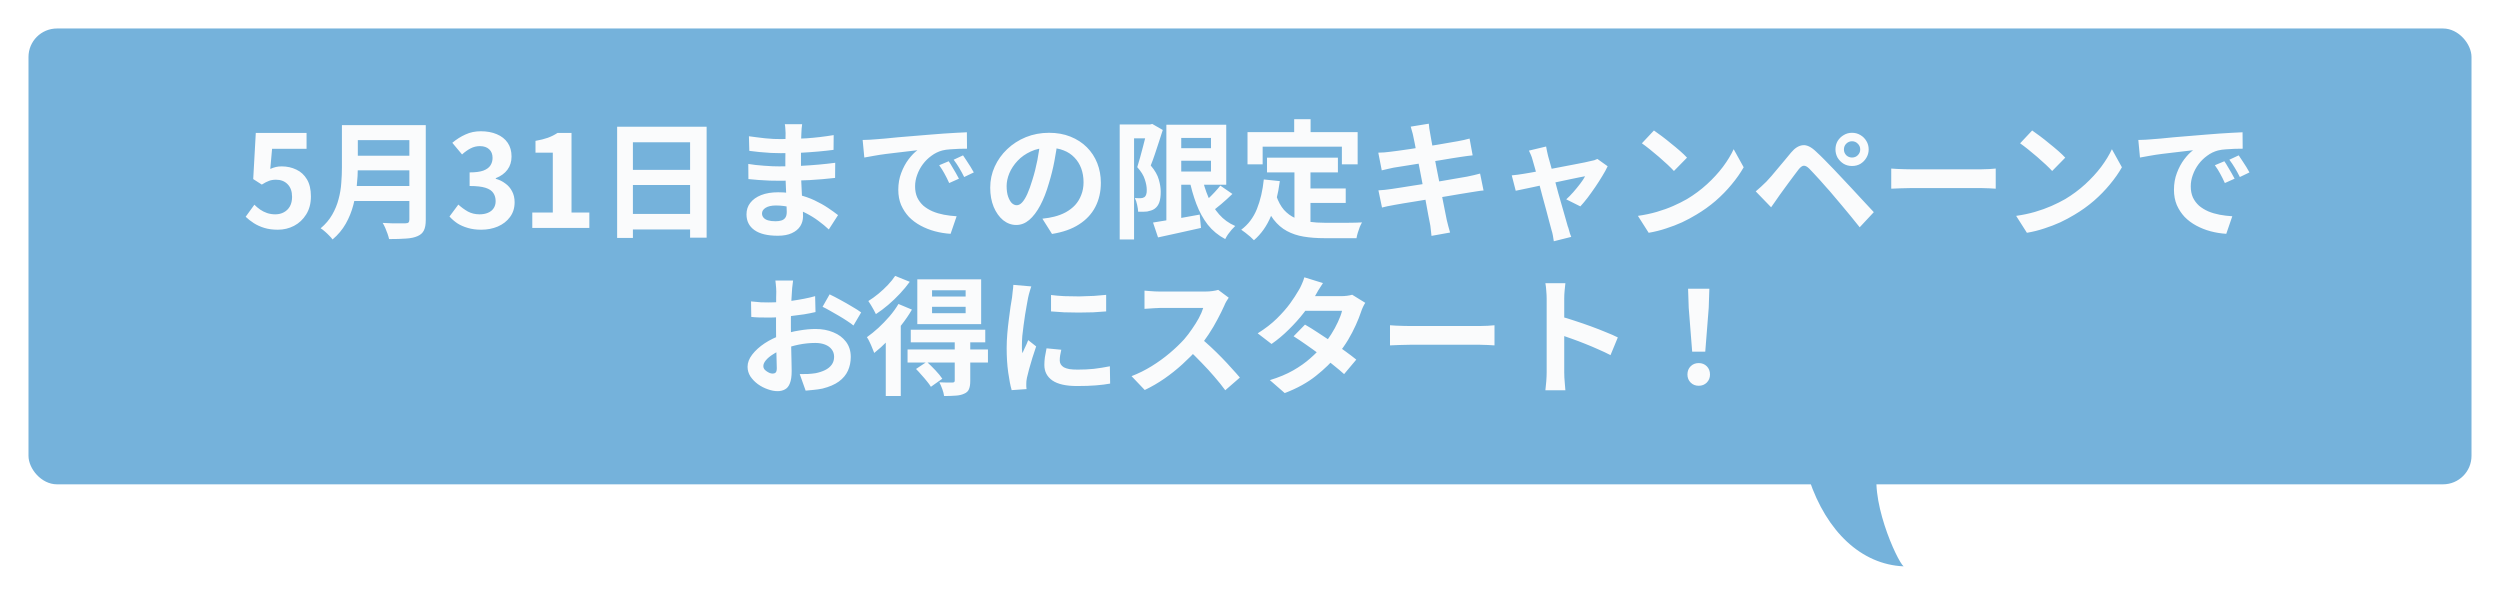
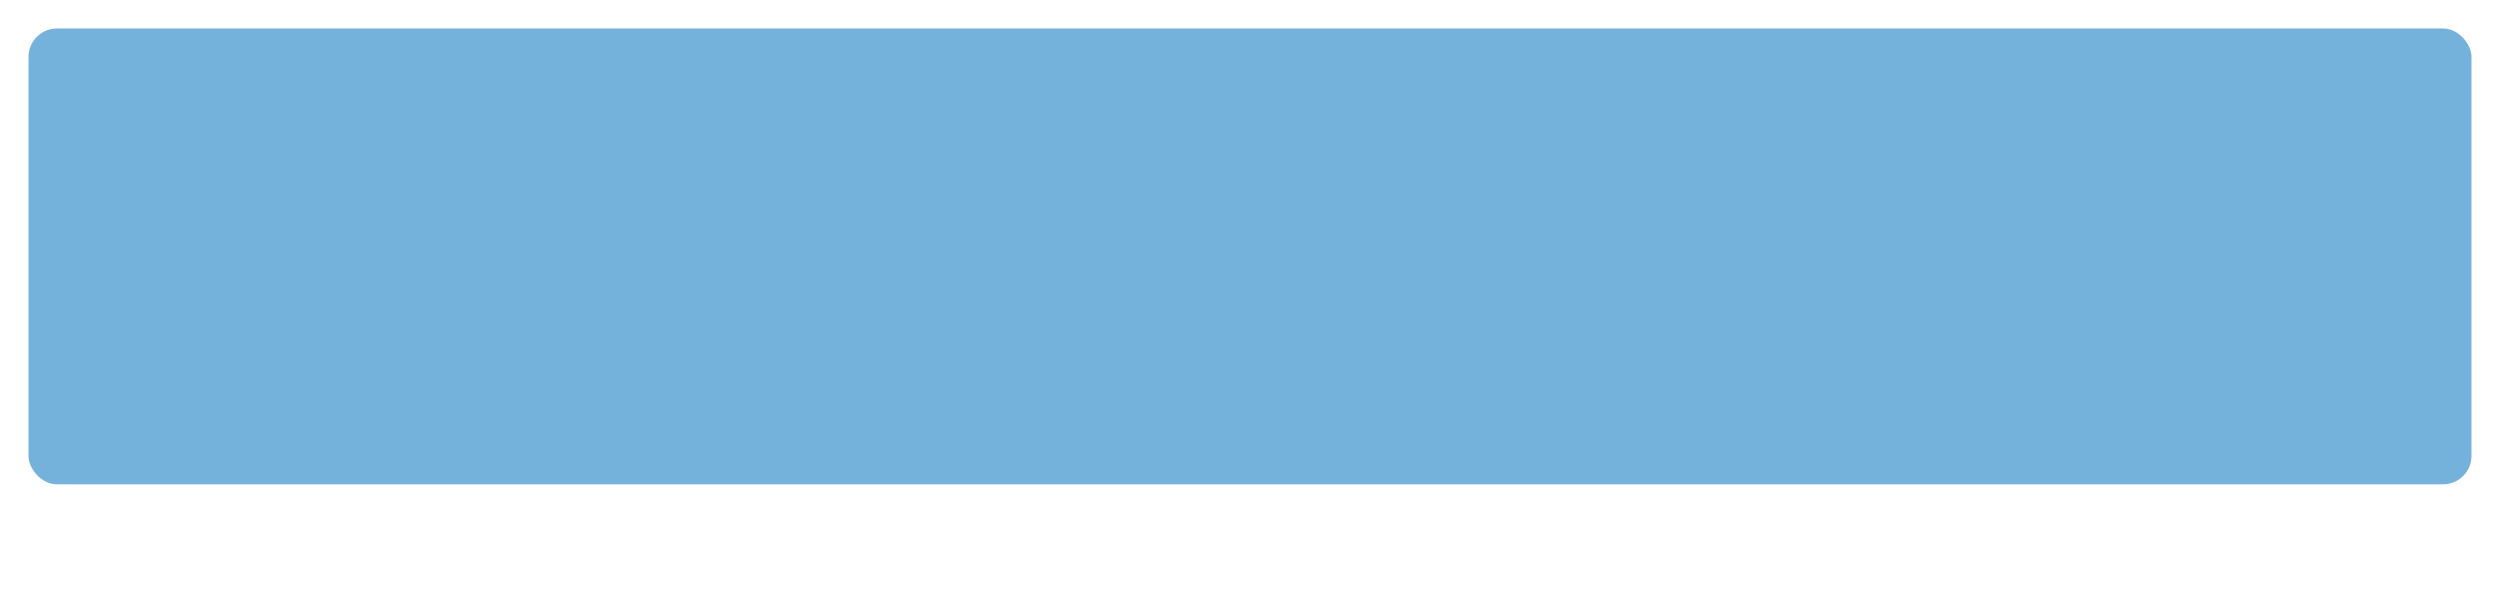
<svg xmlns="http://www.w3.org/2000/svg" width="351" height="84" viewBox="0 0 351 84" fill="none">
  <g filter="url(#filter0_d_365_354)">
    <rect width="343" height="64" rx="4" fill="#75B2DB" />
-     <path d="M35.008 28.252C34.3 28.252 33.67 28.168 33.118 28C32.566 27.832 32.075 27.61 31.642 27.334C31.21 27.058 30.826 26.758 30.491 26.434L31.715 24.742C31.966 24.994 32.236 25.222 32.525 25.426C32.825 25.63 33.148 25.792 33.496 25.912C33.856 26.032 34.24 26.092 34.648 26.092C35.105 26.092 35.507 25.996 35.855 25.804C36.215 25.612 36.496 25.336 36.7 24.976C36.904 24.604 37.007 24.16 37.007 23.644C37.007 22.876 36.797 22.282 36.377 21.862C35.968 21.442 35.428 21.232 34.757 21.232C34.373 21.232 34.042 21.286 33.767 21.394C33.49 21.49 33.154 21.664 32.758 21.916L31.552 21.142L31.913 14.662H39.041V16.894H34.199L33.947 19.72C34.211 19.6 34.468 19.51 34.721 19.45C34.972 19.39 35.248 19.36 35.548 19.36C36.292 19.36 36.977 19.51 37.6 19.81C38.224 20.098 38.722 20.554 39.094 21.178C39.467 21.802 39.653 22.6 39.653 23.572C39.653 24.556 39.431 25.402 38.986 26.11C38.554 26.806 37.984 27.34 37.276 27.712C36.581 28.072 35.825 28.252 35.008 28.252ZM45.5 13.564H54.482V15.67H45.5V13.564ZM45.518 17.866H54.572V19.918H45.518V17.866ZM45.41 22.114H54.446V24.22H45.41V22.114ZM44.006 13.564H46.238V19.522C46.238 20.302 46.19 21.142 46.094 22.042C46.01 22.942 45.848 23.854 45.608 24.778C45.368 25.702 45.014 26.578 44.546 27.406C44.078 28.234 43.46 28.972 42.692 29.62C42.584 29.464 42.428 29.284 42.224 29.08C42.032 28.876 41.822 28.678 41.594 28.486C41.378 28.294 41.186 28.15 41.018 28.054C41.702 27.478 42.242 26.842 42.638 26.146C43.046 25.438 43.346 24.706 43.538 23.95C43.742 23.194 43.868 22.438 43.916 21.682C43.976 20.926 44.006 20.2 44.006 19.504V13.564ZM53.474 13.564H55.778V26.866C55.778 27.514 55.688 28.012 55.508 28.36C55.34 28.708 55.046 28.972 54.626 29.152C54.194 29.344 53.654 29.458 53.006 29.494C52.358 29.542 51.566 29.566 50.63 29.566C50.582 29.35 50.51 29.104 50.414 28.828C50.318 28.552 50.21 28.276 50.09 28C49.97 27.724 49.85 27.49 49.73 27.298C50.15 27.322 50.576 27.34 51.008 27.352C51.452 27.352 51.842 27.352 52.178 27.352C52.526 27.352 52.772 27.352 52.916 27.352C53.12 27.352 53.264 27.316 53.348 27.244C53.432 27.16 53.474 27.022 53.474 26.83V13.564ZM63.554 28.252C62.858 28.252 62.234 28.168 61.682 28C61.13 27.844 60.638 27.628 60.206 27.352C59.786 27.064 59.42 26.746 59.108 26.398L60.35 24.724C60.758 25.096 61.202 25.42 61.682 25.696C62.174 25.96 62.72 26.092 63.32 26.092C63.776 26.092 64.172 26.02 64.508 25.876C64.856 25.732 65.12 25.522 65.3 25.246C65.492 24.97 65.588 24.634 65.588 24.238C65.588 23.794 65.48 23.416 65.264 23.104C65.06 22.78 64.694 22.534 64.166 22.366C63.638 22.198 62.894 22.114 61.934 22.114V20.206C62.75 20.206 63.392 20.122 63.86 19.954C64.328 19.774 64.658 19.534 64.85 19.234C65.054 18.922 65.156 18.568 65.156 18.172C65.156 17.656 65 17.254 64.688 16.966C64.376 16.666 63.938 16.516 63.374 16.516C62.906 16.516 62.468 16.624 62.06 16.84C61.664 17.044 61.268 17.326 60.872 17.686L59.504 16.048C60.092 15.556 60.71 15.166 61.358 14.878C62.006 14.578 62.72 14.428 63.5 14.428C64.352 14.428 65.102 14.566 65.75 14.842C66.41 15.118 66.92 15.52 67.28 16.048C67.64 16.576 67.82 17.218 67.82 17.974C67.82 18.694 67.628 19.312 67.244 19.828C66.86 20.344 66.314 20.74 65.606 21.016V21.106C66.098 21.238 66.542 21.454 66.938 21.754C67.346 22.042 67.664 22.408 67.892 22.852C68.132 23.296 68.252 23.812 68.252 24.4C68.252 25.204 68.036 25.894 67.604 26.47C67.184 27.046 66.614 27.49 65.894 27.802C65.186 28.102 64.406 28.252 63.554 28.252ZM70.733 28V25.84H73.613V17.434H71.183V15.778C71.855 15.658 72.431 15.514 72.911 15.346C73.403 15.166 73.859 14.938 74.279 14.662H76.241V25.84H78.743V28H70.733ZM82.646 13.798H95.21V29.368H92.888V15.976H84.86V29.404H82.646V13.798ZM84.158 19.846H93.842V21.97H84.158V19.846ZM84.158 26.038H93.86V28.216H84.158V26.038ZM108.62 13.438C108.596 13.618 108.572 13.822 108.548 14.05C108.536 14.266 108.524 14.488 108.512 14.716C108.5 14.956 108.488 15.28 108.476 15.688C108.464 16.084 108.458 16.522 108.458 17.002C108.458 17.482 108.458 17.956 108.458 18.424C108.458 18.892 108.458 19.318 108.458 19.702C108.458 20.206 108.47 20.77 108.494 21.394C108.518 22.006 108.548 22.63 108.584 23.266C108.632 23.89 108.668 24.478 108.692 25.03C108.728 25.57 108.746 26.02 108.746 26.38C108.746 26.884 108.614 27.346 108.35 27.766C108.086 28.174 107.69 28.498 107.162 28.738C106.646 28.978 105.992 29.098 105.2 29.098C103.76 29.098 102.668 28.834 101.924 28.306C101.18 27.778 100.808 27.04 100.808 26.092C100.808 25.48 100.982 24.946 101.33 24.49C101.69 24.022 102.2 23.656 102.86 23.392C103.532 23.128 104.33 22.996 105.254 22.996C106.238 22.996 107.156 23.104 108.008 23.32C108.872 23.524 109.658 23.794 110.366 24.13C111.074 24.466 111.704 24.82 112.256 25.192C112.808 25.564 113.276 25.9 113.66 26.2L112.364 28.216C111.932 27.808 111.446 27.406 110.906 27.01C110.378 26.614 109.796 26.254 109.16 25.93C108.536 25.606 107.87 25.348 107.162 25.156C106.466 24.952 105.728 24.85 104.948 24.85C104.324 24.85 103.838 24.958 103.49 25.174C103.154 25.39 102.986 25.654 102.986 25.966C102.986 26.194 103.058 26.392 103.202 26.56C103.346 26.728 103.556 26.854 103.832 26.938C104.108 27.022 104.456 27.064 104.876 27.064C105.2 27.064 105.476 27.028 105.704 26.956C105.944 26.884 106.13 26.752 106.262 26.56C106.394 26.368 106.46 26.098 106.46 25.75C106.46 25.486 106.448 25.108 106.424 24.616C106.412 24.124 106.394 23.584 106.37 22.996C106.346 22.396 106.322 21.808 106.298 21.232C106.274 20.656 106.262 20.146 106.262 19.702C106.262 19.27 106.262 18.82 106.262 18.352C106.274 17.872 106.28 17.398 106.28 16.93C106.28 16.462 106.28 16.036 106.28 15.652C106.292 15.256 106.298 14.932 106.298 14.68C106.298 14.512 106.286 14.308 106.262 14.068C106.25 13.816 106.226 13.606 106.19 13.438H108.62ZM101.15 15.13C101.474 15.178 101.834 15.226 102.23 15.274C102.626 15.322 103.028 15.37 103.436 15.418C103.856 15.454 104.252 15.484 104.624 15.508C104.996 15.52 105.32 15.526 105.596 15.526C106.82 15.526 108.038 15.49 109.25 15.418C110.474 15.334 111.74 15.184 113.048 14.968L113.03 17.038C112.418 17.122 111.71 17.2 110.906 17.272C110.102 17.344 109.244 17.404 108.332 17.452C107.432 17.488 106.526 17.506 105.614 17.506C105.242 17.506 104.78 17.494 104.228 17.47C103.688 17.434 103.148 17.392 102.608 17.344C102.068 17.284 101.6 17.23 101.204 17.182L101.15 15.13ZM101.06 19.018C101.348 19.066 101.69 19.114 102.086 19.162C102.482 19.21 102.884 19.246 103.292 19.27C103.712 19.294 104.108 19.318 104.48 19.342C104.852 19.354 105.158 19.36 105.398 19.36C106.514 19.36 107.522 19.336 108.422 19.288C109.334 19.24 110.186 19.18 110.978 19.108C111.77 19.036 112.532 18.952 113.264 18.856L113.246 20.98C112.622 21.052 112.016 21.112 111.428 21.16C110.852 21.208 110.258 21.25 109.646 21.286C109.046 21.322 108.398 21.346 107.702 21.358C107.006 21.37 106.226 21.376 105.362 21.376C105.014 21.376 104.582 21.37 104.066 21.358C103.55 21.334 103.022 21.304 102.482 21.268C101.954 21.232 101.486 21.19 101.078 21.142L101.06 19.018ZM117.116 15.652C117.476 15.64 117.818 15.628 118.142 15.616C118.466 15.592 118.712 15.574 118.88 15.562C119.252 15.538 119.708 15.502 120.248 15.454C120.8 15.394 121.412 15.334 122.084 15.274C122.768 15.214 123.494 15.154 124.262 15.094C125.03 15.034 125.828 14.968 126.656 14.896C127.28 14.836 127.898 14.788 128.51 14.752C129.134 14.704 129.722 14.668 130.274 14.644C130.838 14.608 131.33 14.584 131.75 14.572L131.768 16.876C131.444 16.876 131.072 16.882 130.652 16.894C130.232 16.906 129.812 16.93 129.392 16.966C128.984 16.99 128.618 17.044 128.294 17.128C127.754 17.272 127.25 17.518 126.782 17.866C126.314 18.202 125.906 18.604 125.558 19.072C125.222 19.528 124.958 20.026 124.766 20.566C124.574 21.094 124.478 21.628 124.478 22.168C124.478 22.756 124.58 23.278 124.784 23.734C125 24.178 125.288 24.562 125.648 24.886C126.02 25.198 126.452 25.462 126.944 25.678C127.436 25.882 127.964 26.038 128.528 26.146C129.104 26.254 129.698 26.326 130.31 26.362L129.464 28.828C128.708 28.78 127.97 28.66 127.25 28.468C126.542 28.276 125.876 28.012 125.252 27.676C124.628 27.34 124.082 26.932 123.614 26.452C123.158 25.96 122.792 25.402 122.516 24.778C122.252 24.142 122.12 23.434 122.12 22.654C122.12 21.79 122.258 20.998 122.534 20.278C122.81 19.546 123.152 18.91 123.56 18.37C123.98 17.818 124.394 17.392 124.802 17.092C124.466 17.14 124.058 17.188 123.578 17.236C123.11 17.284 122.6 17.344 122.048 17.416C121.508 17.476 120.956 17.542 120.392 17.614C119.828 17.686 119.282 17.77 118.754 17.866C118.238 17.95 117.77 18.034 117.35 18.118L117.116 15.652ZM129.194 18.64C129.35 18.856 129.512 19.114 129.68 19.414C129.86 19.702 130.034 19.996 130.202 20.296C130.37 20.584 130.514 20.848 130.634 21.088L129.266 21.7C129.038 21.196 128.816 20.752 128.6 20.368C128.396 19.984 128.15 19.594 127.862 19.198L129.194 18.64ZM131.21 17.812C131.366 18.028 131.534 18.28 131.714 18.568C131.906 18.844 132.092 19.132 132.272 19.432C132.452 19.72 132.602 19.978 132.722 20.206L131.372 20.854C131.132 20.374 130.898 19.948 130.67 19.576C130.454 19.204 130.196 18.82 129.896 18.424L131.21 17.812ZM144.512 15.67C144.392 16.582 144.236 17.554 144.044 18.586C143.852 19.618 143.594 20.662 143.27 21.718C142.922 22.93 142.514 23.974 142.046 24.85C141.578 25.726 141.062 26.404 140.498 26.884C139.946 27.352 139.34 27.586 138.68 27.586C138.02 27.586 137.408 27.364 136.844 26.92C136.292 26.464 135.848 25.84 135.512 25.048C135.188 24.256 135.026 23.356 135.026 22.348C135.026 21.304 135.236 20.32 135.656 19.396C136.076 18.472 136.658 17.656 137.402 16.948C138.158 16.228 139.034 15.664 140.03 15.256C141.038 14.848 142.124 14.644 143.288 14.644C144.404 14.644 145.406 14.824 146.294 15.184C147.194 15.544 147.962 16.042 148.598 16.678C149.234 17.314 149.72 18.058 150.056 18.91C150.392 19.762 150.56 20.68 150.56 21.664C150.56 22.924 150.302 24.052 149.786 25.048C149.27 26.044 148.502 26.866 147.482 27.514C146.474 28.162 145.214 28.606 143.702 28.846L142.352 26.704C142.7 26.668 143.006 26.626 143.27 26.578C143.534 26.53 143.786 26.476 144.026 26.416C144.602 26.272 145.136 26.068 145.628 25.804C146.132 25.528 146.57 25.192 146.942 24.796C147.314 24.388 147.602 23.914 147.806 23.374C148.022 22.834 148.13 22.24 148.13 21.592C148.13 20.884 148.022 20.236 147.806 19.648C147.59 19.06 147.272 18.55 146.852 18.118C146.432 17.674 145.922 17.338 145.322 17.11C144.722 16.87 144.032 16.75 143.252 16.75C142.292 16.75 141.446 16.924 140.714 17.272C139.982 17.608 139.364 18.046 138.86 18.586C138.356 19.126 137.972 19.708 137.708 20.332C137.456 20.956 137.33 21.55 137.33 22.114C137.33 22.714 137.402 23.218 137.546 23.626C137.69 24.022 137.864 24.322 138.068 24.526C138.284 24.718 138.512 24.814 138.752 24.814C139.004 24.814 139.25 24.688 139.49 24.436C139.742 24.172 139.988 23.776 140.228 23.248C140.468 22.72 140.708 22.054 140.948 21.25C141.224 20.386 141.458 19.462 141.65 18.478C141.842 17.494 141.98 16.534 142.064 15.598L144.512 15.67ZM160.982 16.804H167.174V18.568H160.982V16.804ZM157.886 27.244C158.426 27.16 159.05 27.058 159.758 26.938C160.478 26.818 161.24 26.692 162.044 26.56C162.848 26.416 163.646 26.272 164.438 26.128L164.618 28C163.574 28.24 162.524 28.474 161.468 28.702C160.412 28.942 159.452 29.152 158.588 29.332L157.886 27.244ZM159.758 13.51H161.846V27.73H159.758V13.51ZM160.982 13.51H168.164V21.934H160.982V20.08H166.022V15.364H160.982V13.51ZM164.726 20.692C164.954 21.772 165.266 22.774 165.662 23.698C166.058 24.61 166.562 25.414 167.174 26.11C167.786 26.806 168.536 27.346 169.424 27.73C169.268 27.874 169.1 28.048 168.92 28.252C168.74 28.468 168.566 28.69 168.398 28.918C168.242 29.158 168.116 29.374 168.02 29.566C167.048 29.05 166.232 28.378 165.572 27.55C164.924 26.71 164.39 25.738 163.97 24.634C163.55 23.53 163.208 22.318 162.944 20.998L164.726 20.692ZM167.336 22.06L169.028 23.23C168.536 23.71 168.014 24.184 167.462 24.652C166.922 25.108 166.424 25.498 165.968 25.822L164.636 24.796C164.924 24.556 165.23 24.28 165.554 23.968C165.89 23.656 166.214 23.332 166.526 22.996C166.838 22.66 167.108 22.348 167.336 22.06ZM153.206 13.474H157.688V15.418H155.222V29.62H153.206V13.474ZM157.094 13.474H157.472L157.778 13.402L159.254 14.248C159.086 14.776 158.906 15.334 158.714 15.922C158.522 16.51 158.33 17.092 158.138 17.668C157.946 18.244 157.754 18.766 157.562 19.234C158.15 19.93 158.528 20.59 158.696 21.214C158.876 21.826 158.966 22.396 158.966 22.924C158.966 23.524 158.9 24.016 158.768 24.4C158.636 24.784 158.42 25.084 158.12 25.3C157.976 25.408 157.808 25.492 157.616 25.552C157.436 25.612 157.25 25.66 157.058 25.696C156.89 25.72 156.692 25.732 156.464 25.732C156.248 25.732 156.026 25.732 155.798 25.732C155.786 25.456 155.738 25.132 155.654 24.76C155.582 24.388 155.474 24.07 155.33 23.806C155.498 23.818 155.648 23.824 155.78 23.824C155.924 23.824 156.05 23.824 156.158 23.824C156.254 23.824 156.344 23.812 156.428 23.788C156.524 23.752 156.614 23.71 156.698 23.662C156.806 23.578 156.884 23.452 156.932 23.284C156.992 23.104 157.016 22.888 157.004 22.636C157.004 22.216 156.914 21.736 156.734 21.196C156.566 20.644 156.212 20.068 155.672 19.468C155.804 19.06 155.936 18.61 156.068 18.118C156.212 17.626 156.344 17.134 156.464 16.642C156.596 16.138 156.716 15.67 156.824 15.238C156.944 14.794 157.034 14.428 157.094 14.14V13.474ZM173.888 18.136H183.842V20.206H173.888V18.136ZM178.874 22.456H184.94V24.49H178.874V22.456ZM177.74 19.342H179.99V28.036L177.74 27.766V19.342ZM173.438 21.196L175.688 21.43C175.448 23.266 175.04 24.886 174.464 26.29C173.888 27.694 173.084 28.84 172.052 29.728C171.932 29.596 171.764 29.434 171.548 29.242C171.332 29.05 171.104 28.864 170.864 28.684C170.636 28.504 170.438 28.36 170.27 28.252C171.242 27.532 171.974 26.566 172.466 25.354C172.958 24.13 173.282 22.744 173.438 21.196ZM175.184 23.464C175.46 24.28 175.82 24.946 176.264 25.462C176.72 25.966 177.242 26.35 177.83 26.614C178.43 26.866 179.084 27.04 179.792 27.136C180.5 27.232 181.25 27.28 182.042 27.28C182.234 27.28 182.492 27.28 182.816 27.28C183.152 27.28 183.518 27.28 183.914 27.28C184.322 27.28 184.736 27.28 185.156 27.28C185.576 27.268 185.966 27.262 186.326 27.262C186.686 27.25 186.986 27.238 187.226 27.226C187.118 27.406 187.01 27.628 186.902 27.892C186.806 28.144 186.716 28.408 186.632 28.684C186.548 28.96 186.488 29.212 186.452 29.44H185.534H181.934C180.89 29.44 179.93 29.368 179.054 29.224C178.178 29.08 177.386 28.816 176.678 28.432C175.982 28.06 175.358 27.52 174.806 26.812C174.266 26.104 173.804 25.18 173.42 24.04L175.184 23.464ZM177.704 12.736H180.008V16.012H177.704V12.736ZM171.152 14.554H186.614V19.072H184.4V16.588H173.276V19.072H171.152V14.554ZM194.426 15.148C194.378 14.884 194.318 14.644 194.246 14.428C194.186 14.212 194.126 13.996 194.066 13.78L196.604 13.366C196.628 13.546 196.652 13.774 196.676 14.05C196.712 14.314 196.754 14.554 196.802 14.77C196.826 14.938 196.88 15.25 196.964 15.706C197.048 16.162 197.15 16.714 197.27 17.362C197.39 18.01 197.522 18.712 197.666 19.468C197.822 20.212 197.972 20.968 198.116 21.736C198.26 22.492 198.398 23.212 198.53 23.896C198.674 24.58 198.794 25.186 198.89 25.714C198.998 26.242 199.076 26.632 199.124 26.884C199.184 27.148 199.256 27.436 199.34 27.748C199.424 28.06 199.508 28.36 199.592 28.648L196.982 29.116C196.934 28.78 196.898 28.456 196.874 28.144C196.85 27.844 196.808 27.562 196.748 27.298C196.7 27.058 196.628 26.692 196.532 26.2C196.448 25.696 196.34 25.108 196.208 24.436C196.088 23.764 195.956 23.05 195.812 22.294C195.668 21.538 195.524 20.782 195.38 20.026C195.236 19.27 195.098 18.562 194.966 17.902C194.846 17.242 194.738 16.672 194.642 16.192C194.546 15.7 194.474 15.352 194.426 15.148ZM189.512 17.434C189.8 17.422 190.082 17.41 190.358 17.398C190.634 17.374 190.91 17.344 191.186 17.308C191.45 17.272 191.822 17.224 192.302 17.164C192.782 17.092 193.334 17.014 193.958 16.93C194.582 16.834 195.224 16.732 195.884 16.624C196.556 16.516 197.204 16.414 197.828 16.318C198.452 16.21 199.004 16.114 199.484 16.03C199.976 15.946 200.36 15.88 200.636 15.832C200.924 15.772 201.224 15.712 201.536 15.652C201.848 15.58 202.112 15.514 202.328 15.454L202.76 17.812C202.568 17.824 202.31 17.854 201.986 17.902C201.662 17.95 201.368 17.992 201.104 18.028C200.78 18.076 200.354 18.142 199.826 18.226C199.31 18.31 198.734 18.406 198.098 18.514C197.462 18.61 196.814 18.712 196.154 18.82C195.494 18.916 194.864 19.018 194.264 19.126C193.664 19.222 193.136 19.306 192.68 19.378C192.224 19.45 191.882 19.504 191.654 19.54C191.366 19.6 191.096 19.66 190.844 19.72C190.592 19.768 190.31 19.834 189.998 19.918L189.512 17.434ZM189.53 22.726C189.77 22.714 190.07 22.69 190.43 22.654C190.802 22.606 191.126 22.564 191.402 22.528C191.726 22.48 192.158 22.414 192.698 22.33C193.238 22.246 193.844 22.15 194.516 22.042C195.2 21.934 195.902 21.826 196.622 21.718C197.342 21.598 198.044 21.478 198.728 21.358C199.412 21.238 200.036 21.13 200.6 21.034C201.164 20.938 201.62 20.86 201.968 20.8C202.316 20.728 202.646 20.656 202.958 20.584C203.282 20.512 203.564 20.44 203.804 20.368L204.29 22.744C204.05 22.756 203.756 22.792 203.408 22.852C203.072 22.9 202.73 22.954 202.382 23.014C201.998 23.074 201.518 23.152 200.942 23.248C200.366 23.344 199.73 23.452 199.034 23.572C198.35 23.68 197.648 23.794 196.928 23.914C196.208 24.022 195.518 24.136 194.858 24.256C194.198 24.364 193.604 24.46 193.076 24.544C192.548 24.628 192.134 24.7 191.834 24.76C191.45 24.832 191.102 24.898 190.79 24.958C190.49 25.018 190.238 25.078 190.034 25.138L189.53 22.726ZM213.074 16.57C213.11 16.774 213.152 16.996 213.2 17.236C213.26 17.464 213.314 17.698 213.362 17.938C213.47 18.286 213.596 18.736 213.74 19.288C213.896 19.84 214.064 20.446 214.244 21.106C214.424 21.766 214.604 22.438 214.784 23.122C214.976 23.794 215.162 24.442 215.342 25.066C215.522 25.678 215.678 26.224 215.81 26.704C215.942 27.172 216.044 27.532 216.116 27.784C216.164 27.88 216.212 28.024 216.26 28.216C216.308 28.408 216.362 28.6 216.422 28.792C216.494 28.984 216.554 29.14 216.602 29.26L214.154 29.872C214.118 29.62 214.076 29.356 214.028 29.08C213.98 28.804 213.914 28.54 213.83 28.288C213.758 28.024 213.656 27.646 213.524 27.154C213.392 26.65 213.242 26.08 213.074 25.444C212.906 24.808 212.726 24.148 212.534 23.464C212.354 22.78 212.18 22.114 212.012 21.466C211.844 20.806 211.682 20.212 211.526 19.684C211.382 19.144 211.262 18.724 211.166 18.424C211.106 18.184 211.028 17.956 210.932 17.74C210.848 17.524 210.758 17.326 210.662 17.146L213.074 16.57ZM221.714 19.342C221.534 19.738 221.288 20.188 220.976 20.692C220.676 21.196 220.346 21.712 219.986 22.24C219.626 22.768 219.266 23.272 218.906 23.752C218.546 24.22 218.204 24.628 217.88 24.976L215.9 23.986C216.212 23.71 216.542 23.374 216.89 22.978C217.238 22.582 217.562 22.186 217.862 21.79C218.174 21.382 218.402 21.034 218.546 20.746C218.414 20.77 218.162 20.818 217.79 20.89C217.43 20.962 216.992 21.052 216.476 21.16C215.96 21.268 215.396 21.388 214.784 21.52C214.184 21.64 213.578 21.766 212.966 21.898C212.354 22.03 211.772 22.156 211.22 22.276C210.668 22.384 210.182 22.486 209.762 22.582C209.342 22.666 209.024 22.732 208.808 22.78L208.25 20.62C208.538 20.596 208.814 20.566 209.078 20.53C209.342 20.494 209.618 20.452 209.906 20.404C210.05 20.38 210.302 20.338 210.662 20.278C211.034 20.218 211.472 20.14 211.976 20.044C212.492 19.948 213.044 19.846 213.632 19.738C214.22 19.618 214.814 19.504 215.414 19.396C216.014 19.276 216.578 19.168 217.106 19.072C217.634 18.964 218.096 18.874 218.492 18.802C218.888 18.718 219.176 18.652 219.356 18.604C219.512 18.58 219.674 18.544 219.842 18.496C220.01 18.436 220.154 18.376 220.274 18.316L221.714 19.342ZM228.212 14.32C228.524 14.536 228.89 14.8 229.31 15.112C229.73 15.424 230.162 15.766 230.606 16.138C231.062 16.498 231.488 16.852 231.884 17.2C232.28 17.548 232.604 17.86 232.856 18.136L231.02 20.008C230.792 19.756 230.492 19.456 230.12 19.108C229.748 18.76 229.346 18.4 228.914 18.028C228.482 17.656 228.056 17.302 227.636 16.966C227.216 16.63 226.844 16.348 226.52 16.12L228.212 14.32ZM225.962 26.308C226.898 26.176 227.78 25.99 228.608 25.75C229.436 25.51 230.204 25.234 230.912 24.922C231.62 24.61 232.268 24.286 232.856 23.95C233.876 23.338 234.812 22.642 235.664 21.862C236.516 21.082 237.26 20.272 237.896 19.432C238.532 18.58 239.036 17.752 239.408 16.948L240.812 19.486C240.356 20.29 239.792 21.094 239.12 21.898C238.46 22.702 237.71 23.47 236.87 24.202C236.03 24.922 235.124 25.57 234.152 26.146C233.54 26.518 232.88 26.872 232.172 27.208C231.464 27.532 230.714 27.82 229.922 28.072C229.142 28.336 228.326 28.54 227.474 28.684L225.962 26.308ZM254.888 16.984C254.888 17.296 254.996 17.566 255.212 17.794C255.44 18.01 255.71 18.118 256.022 18.118C256.346 18.118 256.616 18.01 256.832 17.794C257.06 17.566 257.174 17.296 257.174 16.984C257.174 16.66 257.06 16.39 256.832 16.174C256.616 15.946 256.346 15.832 256.022 15.832C255.71 15.832 255.44 15.946 255.212 16.174C254.996 16.39 254.888 16.66 254.888 16.984ZM253.7 16.984C253.7 16.54 253.802 16.144 254.006 15.796C254.222 15.448 254.504 15.172 254.852 14.968C255.2 14.752 255.59 14.644 256.022 14.644C256.466 14.644 256.862 14.752 257.21 14.968C257.558 15.172 257.834 15.448 258.038 15.796C258.254 16.144 258.362 16.54 258.362 16.984C258.362 17.404 258.254 17.794 258.038 18.154C257.834 18.502 257.558 18.784 257.21 19C256.862 19.204 256.466 19.306 256.022 19.306C255.59 19.306 255.2 19.204 254.852 19C254.504 18.784 254.222 18.502 254.006 18.154C253.802 17.794 253.7 17.404 253.7 16.984ZM242.504 22.87C242.78 22.642 243.026 22.426 243.242 22.222C243.458 22.018 243.71 21.778 243.998 21.502C244.202 21.286 244.436 21.028 244.7 20.728C244.964 20.428 245.246 20.092 245.546 19.72C245.858 19.348 246.176 18.97 246.5 18.586C246.824 18.19 247.142 17.806 247.454 17.434C247.982 16.798 248.528 16.45 249.092 16.39C249.656 16.318 250.286 16.618 250.982 17.29C251.39 17.662 251.804 18.064 252.224 18.496C252.656 18.928 253.076 19.36 253.484 19.792C253.904 20.224 254.294 20.638 254.654 21.034C255.062 21.454 255.518 21.94 256.022 22.492C256.538 23.044 257.06 23.608 257.588 24.184C258.128 24.76 258.626 25.294 259.082 25.786L257.102 27.91C256.706 27.406 256.28 26.878 255.824 26.326C255.368 25.774 254.924 25.24 254.492 24.724C254.06 24.196 253.664 23.728 253.304 23.32C253.052 23.008 252.764 22.678 252.44 22.33C252.128 21.97 251.816 21.616 251.504 21.268C251.192 20.92 250.904 20.608 250.64 20.332C250.376 20.056 250.166 19.834 250.01 19.666C249.71 19.378 249.452 19.246 249.236 19.27C249.032 19.282 248.798 19.45 248.534 19.774C248.366 20.002 248.162 20.272 247.922 20.584C247.682 20.896 247.436 21.226 247.184 21.574C246.932 21.922 246.686 22.258 246.446 22.582C246.218 22.906 246.014 23.188 245.834 23.428C245.63 23.716 245.426 24.01 245.222 24.31C245.018 24.598 244.832 24.862 244.664 25.102L242.504 22.87ZM261.53 19.666C261.746 19.678 262.022 19.696 262.358 19.72C262.694 19.732 263.042 19.744 263.402 19.756C263.774 19.768 264.116 19.774 264.428 19.774C264.728 19.774 265.1 19.774 265.544 19.774C265.988 19.774 266.468 19.774 266.984 19.774C267.512 19.774 268.052 19.774 268.604 19.774C269.168 19.774 269.726 19.774 270.278 19.774C270.83 19.774 271.352 19.774 271.844 19.774C272.336 19.774 272.774 19.774 273.158 19.774C273.554 19.774 273.866 19.774 274.094 19.774C274.514 19.774 274.91 19.762 275.282 19.738C275.654 19.702 275.96 19.678 276.2 19.666V22.492C275.996 22.48 275.69 22.462 275.282 22.438C274.874 22.414 274.478 22.402 274.094 22.402C273.866 22.402 273.554 22.402 273.158 22.402C272.762 22.402 272.318 22.402 271.826 22.402C271.334 22.402 270.812 22.402 270.26 22.402C269.72 22.402 269.168 22.402 268.604 22.402C268.04 22.402 267.494 22.402 266.966 22.402C266.45 22.402 265.97 22.402 265.526 22.402C265.094 22.402 264.728 22.402 264.428 22.402C263.912 22.402 263.384 22.414 262.844 22.438C262.304 22.45 261.866 22.468 261.53 22.492V19.666ZM281.316 14.32C281.628 14.536 281.994 14.8 282.414 15.112C282.834 15.424 283.266 15.766 283.71 16.138C284.166 16.498 284.592 16.852 284.988 17.2C285.384 17.548 285.708 17.86 285.96 18.136L284.124 20.008C283.896 19.756 283.596 19.456 283.224 19.108C282.852 18.76 282.45 18.4 282.018 18.028C281.586 17.656 281.16 17.302 280.74 16.966C280.32 16.63 279.948 16.348 279.624 16.12L281.316 14.32ZM279.066 26.308C280.002 26.176 280.884 25.99 281.712 25.75C282.54 25.51 283.308 25.234 284.016 24.922C284.724 24.61 285.372 24.286 285.96 23.95C286.98 23.338 287.916 22.642 288.768 21.862C289.62 21.082 290.364 20.272 291 19.432C291.636 18.58 292.14 17.752 292.512 16.948L293.916 19.486C293.46 20.29 292.896 21.094 292.224 21.898C291.564 22.702 290.814 23.47 289.974 24.202C289.134 24.922 288.228 25.57 287.256 26.146C286.644 26.518 285.984 26.872 285.276 27.208C284.568 27.532 283.818 27.82 283.026 28.072C282.246 28.336 281.43 28.54 280.578 28.684L279.066 26.308ZM296.22 15.652C296.58 15.64 296.922 15.628 297.246 15.616C297.57 15.592 297.816 15.574 297.984 15.562C298.356 15.538 298.812 15.502 299.352 15.454C299.904 15.394 300.516 15.334 301.188 15.274C301.872 15.214 302.598 15.154 303.366 15.094C304.134 15.034 304.932 14.968 305.76 14.896C306.384 14.836 307.002 14.788 307.614 14.752C308.238 14.704 308.826 14.668 309.378 14.644C309.942 14.608 310.434 14.584 310.854 14.572L310.872 16.876C310.548 16.876 310.176 16.882 309.756 16.894C309.336 16.906 308.916 16.93 308.496 16.966C308.088 16.99 307.722 17.044 307.398 17.128C306.858 17.272 306.354 17.518 305.886 17.866C305.418 18.202 305.01 18.604 304.662 19.072C304.326 19.528 304.062 20.026 303.87 20.566C303.678 21.094 303.582 21.628 303.582 22.168C303.582 22.756 303.684 23.278 303.888 23.734C304.104 24.178 304.392 24.562 304.752 24.886C305.124 25.198 305.556 25.462 306.048 25.678C306.54 25.882 307.068 26.038 307.632 26.146C308.208 26.254 308.802 26.326 309.414 26.362L308.568 28.828C307.812 28.78 307.074 28.66 306.354 28.468C305.646 28.276 304.98 28.012 304.356 27.676C303.732 27.34 303.186 26.932 302.718 26.452C302.262 25.96 301.896 25.402 301.62 24.778C301.356 24.142 301.224 23.434 301.224 22.654C301.224 21.79 301.362 20.998 301.638 20.278C301.914 19.546 302.256 18.91 302.664 18.37C303.084 17.818 303.498 17.392 303.906 17.092C303.57 17.14 303.162 17.188 302.682 17.236C302.214 17.284 301.704 17.344 301.152 17.416C300.612 17.476 300.06 17.542 299.496 17.614C298.932 17.686 298.386 17.77 297.858 17.866C297.342 17.95 296.874 18.034 296.454 18.118L296.22 15.652ZM308.298 18.64C308.454 18.856 308.616 19.114 308.784 19.414C308.964 19.702 309.138 19.996 309.306 20.296C309.474 20.584 309.618 20.848 309.738 21.088L308.37 21.7C308.142 21.196 307.92 20.752 307.704 20.368C307.5 19.984 307.254 19.594 306.966 19.198L308.298 18.64ZM310.314 17.812C310.47 18.028 310.638 18.28 310.818 18.568C311.01 18.844 311.196 19.132 311.376 19.432C311.556 19.72 311.706 19.978 311.826 20.206L310.476 20.854C310.236 20.374 310.002 19.948 309.774 19.576C309.558 19.204 309.3 18.82 309 18.424L310.314 17.812ZM107.348 35.384C107.336 35.48 107.318 35.63 107.294 35.834C107.27 36.026 107.246 36.224 107.222 36.428C107.21 36.62 107.198 36.794 107.186 36.95C107.162 37.298 107.138 37.682 107.114 38.102C107.102 38.51 107.09 38.936 107.078 39.38C107.066 39.812 107.054 40.25 107.042 40.694C107.042 41.138 107.042 41.57 107.042 41.99C107.042 42.482 107.048 43.028 107.06 43.628C107.072 44.216 107.084 44.804 107.096 45.392C107.12 45.968 107.132 46.496 107.132 46.976C107.144 47.456 107.15 47.828 107.15 48.092C107.15 48.836 107.066 49.412 106.898 49.82C106.742 50.228 106.514 50.51 106.214 50.666C105.914 50.834 105.566 50.918 105.17 50.918C104.738 50.918 104.276 50.828 103.784 50.648C103.292 50.48 102.83 50.24 102.398 49.928C101.978 49.616 101.63 49.256 101.354 48.848C101.09 48.428 100.958 47.978 100.958 47.498C100.958 46.922 101.174 46.352 101.606 45.788C102.05 45.212 102.632 44.684 103.352 44.204C104.084 43.724 104.87 43.34 105.71 43.052C106.514 42.752 107.342 42.536 108.194 42.404C109.046 42.26 109.814 42.188 110.498 42.188C111.422 42.188 112.256 42.344 113 42.656C113.744 42.956 114.338 43.4 114.782 43.988C115.226 44.576 115.448 45.284 115.448 46.112C115.448 46.808 115.316 47.45 115.052 48.038C114.788 48.626 114.362 49.136 113.774 49.568C113.198 49.988 112.43 50.318 111.47 50.558C111.062 50.642 110.654 50.702 110.246 50.738C109.85 50.786 109.472 50.822 109.112 50.846L108.284 48.524C108.692 48.524 109.082 48.518 109.454 48.506C109.838 48.482 110.186 48.446 110.498 48.398C110.99 48.302 111.434 48.158 111.83 47.966C112.226 47.774 112.538 47.522 112.766 47.21C112.994 46.898 113.108 46.526 113.108 46.094C113.108 45.686 112.994 45.338 112.766 45.05C112.55 44.762 112.244 44.54 111.848 44.384C111.452 44.228 110.99 44.15 110.462 44.15C109.706 44.15 108.938 44.228 108.158 44.384C107.39 44.54 106.652 44.756 105.944 45.032C105.416 45.236 104.942 45.476 104.522 45.752C104.102 46.016 103.772 46.292 103.532 46.58C103.292 46.868 103.172 47.144 103.172 47.408C103.172 47.552 103.214 47.69 103.298 47.822C103.394 47.942 103.514 48.05 103.658 48.146C103.802 48.242 103.946 48.32 104.09 48.38C104.246 48.428 104.378 48.452 104.486 48.452C104.654 48.452 104.792 48.404 104.9 48.308C105.008 48.2 105.062 47.996 105.062 47.696C105.062 47.372 105.05 46.91 105.026 46.31C105.014 45.698 104.996 45.02 104.972 44.276C104.96 43.532 104.954 42.794 104.954 42.062C104.954 41.558 104.954 41.048 104.954 40.532C104.966 40.016 104.972 39.524 104.972 39.056C104.972 38.588 104.972 38.174 104.972 37.814C104.984 37.454 104.99 37.172 104.99 36.968C104.99 36.836 104.984 36.668 104.972 36.464C104.96 36.26 104.942 36.056 104.918 35.852C104.906 35.636 104.888 35.48 104.864 35.384H107.348ZM112.478 37.328C112.934 37.544 113.444 37.808 114.008 38.12C114.584 38.432 115.13 38.744 115.646 39.056C116.174 39.356 116.594 39.626 116.906 39.866L115.826 41.702C115.598 41.51 115.298 41.294 114.926 41.054C114.566 40.814 114.17 40.568 113.738 40.316C113.318 40.064 112.91 39.83 112.514 39.614C112.118 39.386 111.776 39.206 111.488 39.074L112.478 37.328ZM101.444 38.318C101.972 38.378 102.434 38.42 102.83 38.444C103.238 38.456 103.604 38.462 103.928 38.462C104.396 38.462 104.912 38.444 105.476 38.408C106.04 38.36 106.616 38.3 107.204 38.228C107.792 38.144 108.362 38.048 108.914 37.94C109.478 37.832 109.988 37.712 110.444 37.58L110.498 39.812C109.994 39.932 109.448 40.04 108.86 40.136C108.272 40.22 107.678 40.298 107.078 40.37C106.49 40.442 105.926 40.496 105.386 40.532C104.858 40.568 104.396 40.586 104 40.586C103.4 40.586 102.908 40.58 102.524 40.568C102.14 40.556 101.792 40.532 101.48 40.496L101.444 38.318ZM126.86 39.074V39.974H131.576V39.074H126.86ZM126.86 36.752V37.634H131.576V36.752H126.86ZM124.79 35.222H133.754V41.504H124.79V35.222ZM123.872 42.296H134.33V44.06H123.872V42.296ZM123.422 45.068H134.708V46.904H123.422V45.068ZM130.046 43.844H132.224V49.478C132.224 49.97 132.164 50.354 132.044 50.63C131.936 50.918 131.708 51.134 131.36 51.278C131.024 51.434 130.622 51.524 130.154 51.548C129.698 51.584 129.164 51.602 128.552 51.602C128.516 51.314 128.432 50.99 128.3 50.63C128.168 50.27 128.03 49.952 127.886 49.676C128.258 49.688 128.624 49.7 128.984 49.712C129.356 49.712 129.602 49.712 129.722 49.712C129.854 49.7 129.938 49.676 129.974 49.64C130.022 49.592 130.046 49.52 130.046 49.424V43.844ZM124.61 47.804L126.122 46.796C126.506 47.144 126.908 47.54 127.328 47.984C127.748 48.428 128.072 48.824 128.3 49.172L126.698 50.306C126.566 50.078 126.38 49.82 126.14 49.532C125.912 49.244 125.66 48.95 125.384 48.65C125.12 48.338 124.862 48.056 124.61 47.804ZM122.144 38.678L124.034 39.47C123.602 40.214 123.092 40.958 122.504 41.702C121.916 42.446 121.298 43.154 120.65 43.826C120.002 44.486 119.366 45.062 118.742 45.554C118.682 45.386 118.592 45.164 118.472 44.888C118.364 44.6 118.238 44.312 118.094 44.024C117.962 43.736 117.836 43.508 117.716 43.34C118.256 42.956 118.796 42.518 119.336 42.026C119.876 41.522 120.392 40.988 120.884 40.424C121.376 39.848 121.796 39.266 122.144 38.678ZM121.676 34.736L123.728 35.564C123.332 36.116 122.87 36.674 122.342 37.238C121.826 37.79 121.28 38.312 120.704 38.804C120.128 39.296 119.552 39.728 118.976 40.1C118.904 39.932 118.802 39.734 118.67 39.506C118.55 39.278 118.418 39.05 118.274 38.822C118.142 38.594 118.022 38.408 117.914 38.264C118.382 37.976 118.856 37.634 119.336 37.238C119.816 36.842 120.26 36.428 120.668 35.996C121.088 35.552 121.424 35.132 121.676 34.736ZM120.362 42.71L122.36 40.712L122.468 40.748V51.602H120.362V42.71ZM143.564 37.418C144.116 37.49 144.734 37.544 145.418 37.58C146.114 37.604 146.816 37.616 147.524 37.616C148.244 37.604 148.934 37.58 149.594 37.544C150.254 37.496 150.824 37.448 151.304 37.4V39.722C150.752 39.77 150.146 39.812 149.486 39.848C148.826 39.872 148.148 39.884 147.452 39.884C146.756 39.884 146.072 39.872 145.4 39.848C144.74 39.812 144.128 39.77 143.564 39.722V37.418ZM145.004 45.104C144.932 45.404 144.878 45.674 144.842 45.914C144.806 46.142 144.788 46.376 144.788 46.616C144.788 46.808 144.836 46.988 144.932 47.156C145.028 47.312 145.172 47.45 145.364 47.57C145.568 47.678 145.826 47.762 146.138 47.822C146.462 47.87 146.852 47.894 147.308 47.894C148.112 47.894 148.868 47.858 149.576 47.786C150.284 47.702 151.034 47.582 151.826 47.426L151.862 49.856C151.286 49.964 150.62 50.048 149.864 50.108C149.12 50.168 148.238 50.198 147.218 50.198C145.67 50.198 144.518 49.94 143.762 49.424C143.006 48.896 142.628 48.17 142.628 47.246C142.628 46.898 142.652 46.538 142.7 46.166C142.76 45.782 142.838 45.362 142.934 44.906L145.004 45.104ZM140.792 36.212C140.744 36.332 140.69 36.5 140.63 36.716C140.57 36.932 140.51 37.142 140.45 37.346C140.402 37.55 140.366 37.706 140.342 37.814C140.306 38.066 140.246 38.396 140.162 38.804C140.09 39.2 140.012 39.65 139.928 40.154C139.856 40.646 139.784 41.15 139.712 41.666C139.64 42.182 139.58 42.68 139.532 43.16C139.496 43.64 139.478 44.06 139.478 44.42C139.478 44.588 139.478 44.78 139.478 44.996C139.49 45.212 139.514 45.41 139.55 45.59C139.634 45.386 139.724 45.182 139.82 44.978C139.916 44.774 140.012 44.57 140.108 44.366C140.204 44.15 140.288 43.946 140.36 43.754L141.476 44.636C141.308 45.128 141.134 45.656 140.954 46.22C140.786 46.784 140.63 47.318 140.486 47.822C140.354 48.314 140.252 48.722 140.18 49.046C140.156 49.178 140.132 49.328 140.108 49.496C140.096 49.664 140.09 49.796 140.09 49.892C140.09 49.988 140.09 50.102 140.09 50.234C140.102 50.378 140.114 50.51 140.126 50.63L138.038 50.774C137.858 50.15 137.696 49.322 137.552 48.29C137.408 47.246 137.336 46.112 137.336 44.888C137.336 44.216 137.366 43.532 137.426 42.836C137.486 42.14 137.558 41.474 137.642 40.838C137.726 40.19 137.804 39.602 137.876 39.074C137.96 38.546 138.032 38.108 138.092 37.76C138.116 37.508 138.146 37.226 138.182 36.914C138.23 36.59 138.26 36.284 138.272 35.996L140.792 36.212ZM168.512 37.796C168.44 37.904 168.332 38.072 168.188 38.3C168.056 38.528 167.954 38.738 167.882 38.93C167.63 39.494 167.318 40.124 166.946 40.82C166.586 41.516 166.172 42.218 165.704 42.926C165.248 43.622 164.762 44.276 164.246 44.888C163.574 45.644 162.83 46.394 162.014 47.138C161.21 47.87 160.358 48.548 159.458 49.172C158.57 49.784 157.658 50.312 156.722 50.756L154.868 48.812C155.84 48.44 156.782 47.972 157.694 47.408C158.606 46.844 159.452 46.232 160.232 45.572C161.012 44.912 161.684 44.27 162.248 43.646C162.644 43.19 163.016 42.704 163.364 42.188C163.724 41.672 164.042 41.162 164.318 40.658C164.594 40.142 164.798 39.668 164.93 39.236C164.81 39.236 164.594 39.236 164.282 39.236C163.97 39.236 163.604 39.236 163.184 39.236C162.776 39.236 162.344 39.236 161.888 39.236C161.432 39.236 160.994 39.236 160.574 39.236C160.166 39.236 159.806 39.236 159.494 39.236C159.182 39.236 158.96 39.236 158.828 39.236C158.576 39.236 158.312 39.248 158.036 39.272C157.76 39.284 157.496 39.302 157.244 39.326C157.004 39.338 156.818 39.35 156.686 39.362V36.806C156.866 36.818 157.088 36.836 157.352 36.86C157.616 36.884 157.88 36.902 158.144 36.914C158.42 36.926 158.648 36.932 158.828 36.932C158.984 36.932 159.23 36.932 159.566 36.932C159.902 36.932 160.286 36.932 160.718 36.932C161.15 36.932 161.594 36.932 162.05 36.932C162.518 36.932 162.962 36.932 163.382 36.932C163.814 36.932 164.186 36.932 164.498 36.932C164.81 36.932 165.038 36.932 165.182 36.932C165.578 36.932 165.938 36.908 166.262 36.86C166.598 36.812 166.856 36.758 167.036 36.698L168.512 37.796ZM164.48 43.394C164.948 43.766 165.446 44.198 165.974 44.69C166.502 45.182 167.024 45.692 167.54 46.22C168.056 46.748 168.53 47.258 168.962 47.75C169.406 48.23 169.778 48.65 170.078 49.01L168.026 50.792C167.582 50.18 167.072 49.544 166.496 48.884C165.932 48.224 165.332 47.57 164.696 46.922C164.072 46.262 163.436 45.638 162.788 45.05L164.48 43.394ZM179.222 41.576C179.774 41.888 180.374 42.26 181.022 42.692C181.682 43.112 182.348 43.55 183.02 44.006C183.692 44.462 184.322 44.906 184.91 45.338C185.51 45.77 186.014 46.154 186.422 46.49L184.712 48.524C184.316 48.164 183.824 47.75 183.236 47.282C182.66 46.802 182.036 46.316 181.364 45.824C180.692 45.32 180.026 44.84 179.366 44.384C178.718 43.928 178.136 43.538 177.62 43.214L179.222 41.576ZM187.682 38.516C187.574 38.684 187.466 38.882 187.358 39.11C187.25 39.338 187.16 39.566 187.088 39.794C186.908 40.346 186.662 40.964 186.35 41.648C186.05 42.32 185.69 43.01 185.27 43.718C184.85 44.414 184.37 45.098 183.83 45.77C182.978 46.826 181.952 47.828 180.752 48.776C179.564 49.724 178.106 50.528 176.378 51.188L174.29 49.37C175.55 48.986 176.642 48.53 177.566 48.002C178.49 47.474 179.288 46.91 179.96 46.31C180.644 45.71 181.238 45.11 181.742 44.51C182.15 44.042 182.534 43.52 182.894 42.944C183.266 42.356 183.584 41.774 183.848 41.198C184.124 40.61 184.316 40.088 184.424 39.632H178.34L179.168 37.58H184.28C184.568 37.58 184.85 37.562 185.126 37.526C185.414 37.49 185.654 37.442 185.846 37.382L187.682 38.516ZM181.742 35.744C181.526 36.056 181.31 36.392 181.094 36.752C180.89 37.112 180.734 37.388 180.626 37.58C180.218 38.3 179.702 39.068 179.078 39.884C178.454 40.688 177.752 41.474 176.972 42.242C176.204 43.01 175.388 43.694 174.524 44.294L172.58 42.8C173.636 42.14 174.53 41.45 175.262 40.73C176.006 39.998 176.624 39.296 177.116 38.624C177.608 37.94 178.004 37.334 178.304 36.806C178.448 36.59 178.598 36.302 178.754 35.942C178.922 35.57 179.048 35.234 179.132 34.934L181.742 35.744ZM191.156 41.666C191.372 41.678 191.648 41.696 191.984 41.72C192.32 41.732 192.668 41.744 193.028 41.756C193.4 41.768 193.742 41.774 194.054 41.774C194.354 41.774 194.726 41.774 195.17 41.774C195.614 41.774 196.094 41.774 196.61 41.774C197.138 41.774 197.678 41.774 198.23 41.774C198.794 41.774 199.352 41.774 199.904 41.774C200.456 41.774 200.978 41.774 201.47 41.774C201.962 41.774 202.4 41.774 202.784 41.774C203.18 41.774 203.492 41.774 203.72 41.774C204.14 41.774 204.536 41.762 204.908 41.738C205.28 41.702 205.586 41.678 205.826 41.666V44.492C205.622 44.48 205.316 44.462 204.908 44.438C204.5 44.414 204.104 44.402 203.72 44.402C203.492 44.402 203.18 44.402 202.784 44.402C202.388 44.402 201.944 44.402 201.452 44.402C200.96 44.402 200.438 44.402 199.886 44.402C199.346 44.402 198.794 44.402 198.23 44.402C197.666 44.402 197.12 44.402 196.592 44.402C196.076 44.402 195.596 44.402 195.152 44.402C194.72 44.402 194.354 44.402 194.054 44.402C193.538 44.402 193.01 44.414 192.47 44.438C191.93 44.45 191.492 44.468 191.156 44.492V41.666ZM213.152 48.272C213.152 48.044 213.152 47.672 213.152 47.156C213.152 46.628 213.152 46.022 213.152 45.338C213.152 44.642 213.152 43.916 213.152 43.16C213.152 42.404 213.152 41.678 213.152 40.982C213.152 40.274 213.152 39.65 213.152 39.11C213.152 38.57 213.152 38.174 213.152 37.922C213.152 37.61 213.134 37.25 213.098 36.842C213.074 36.434 213.032 36.074 212.972 35.762H215.78C215.744 36.074 215.708 36.422 215.672 36.806C215.636 37.178 215.618 37.55 215.618 37.922C215.618 38.258 215.618 38.714 215.618 39.29C215.618 39.866 215.618 40.508 215.618 41.216C215.618 41.912 215.618 42.626 215.618 43.358C215.618 44.078 215.618 44.774 215.618 45.446C215.618 46.118 215.618 46.706 215.618 47.21C215.618 47.702 215.618 48.056 215.618 48.272C215.618 48.44 215.624 48.68 215.636 48.992C215.648 49.292 215.672 49.604 215.708 49.928C215.744 50.252 215.768 50.54 215.78 50.792H212.972C213.02 50.432 213.062 50.012 213.098 49.532C213.134 49.052 213.152 48.632 213.152 48.272ZM215.078 40.424C215.678 40.58 216.35 40.784 217.094 41.036C217.838 41.276 218.588 41.534 219.344 41.81C220.1 42.086 220.808 42.362 221.468 42.638C222.14 42.902 222.698 43.148 223.142 43.376L222.116 45.86C221.612 45.596 221.054 45.332 220.442 45.068C219.83 44.792 219.206 44.528 218.57 44.276C217.946 44.024 217.328 43.79 216.716 43.574C216.116 43.358 215.57 43.166 215.078 42.998V40.424ZM233.582 45.374L233.096 39.218L233.006 36.536H235.994L235.904 39.218L235.418 45.374H233.582ZM234.5 50.162C234.044 50.162 233.666 50.012 233.366 49.712C233.066 49.412 232.916 49.034 232.916 48.578C232.916 48.11 233.066 47.726 233.366 47.426C233.666 47.126 234.044 46.976 234.5 46.976C234.956 46.976 235.334 47.126 235.634 47.426C235.934 47.726 236.084 48.11 236.084 48.578C236.084 49.034 235.934 49.412 235.634 49.712C235.334 50.012 234.956 50.162 234.5 50.162Z" fill="#FAFBFC" />
-     <path d="M259.811 61C258.195 65.667 262.347 74.78 263.266 75.515C257.349 75.258 252.462 70.665 250 63.315L259.811 61Z" fill="#75B2DB" />
  </g>
  <defs>
    <filter id="filter0_d_365_354" x="0" y="0" width="351" height="83.515" filterUnits="userSpaceOnUse" color-interpolation-filters="sRGB">
      <feFlood flood-opacity="0" result="BackgroundImageFix" />
      <feColorMatrix in="SourceAlpha" type="matrix" values="0 0 0 0 0 0 0 0 0 0 0 0 0 0 0 0 0 0 127 0" result="hardAlpha" />
      <feOffset dx="4" dy="4" />
      <feGaussianBlur stdDeviation="2" />
      <feComposite in2="hardAlpha" operator="out" />
      <feColorMatrix type="matrix" values="0 0 0 0 0 0 0 0 0 0 0 0 0 0 0 0 0 0 0.16 0" />
      <feBlend mode="normal" in2="BackgroundImageFix" result="effect1_dropShadow_365_354" />
      <feBlend mode="normal" in="SourceGraphic" in2="effect1_dropShadow_365_354" result="shape" />
    </filter>
  </defs>
</svg>